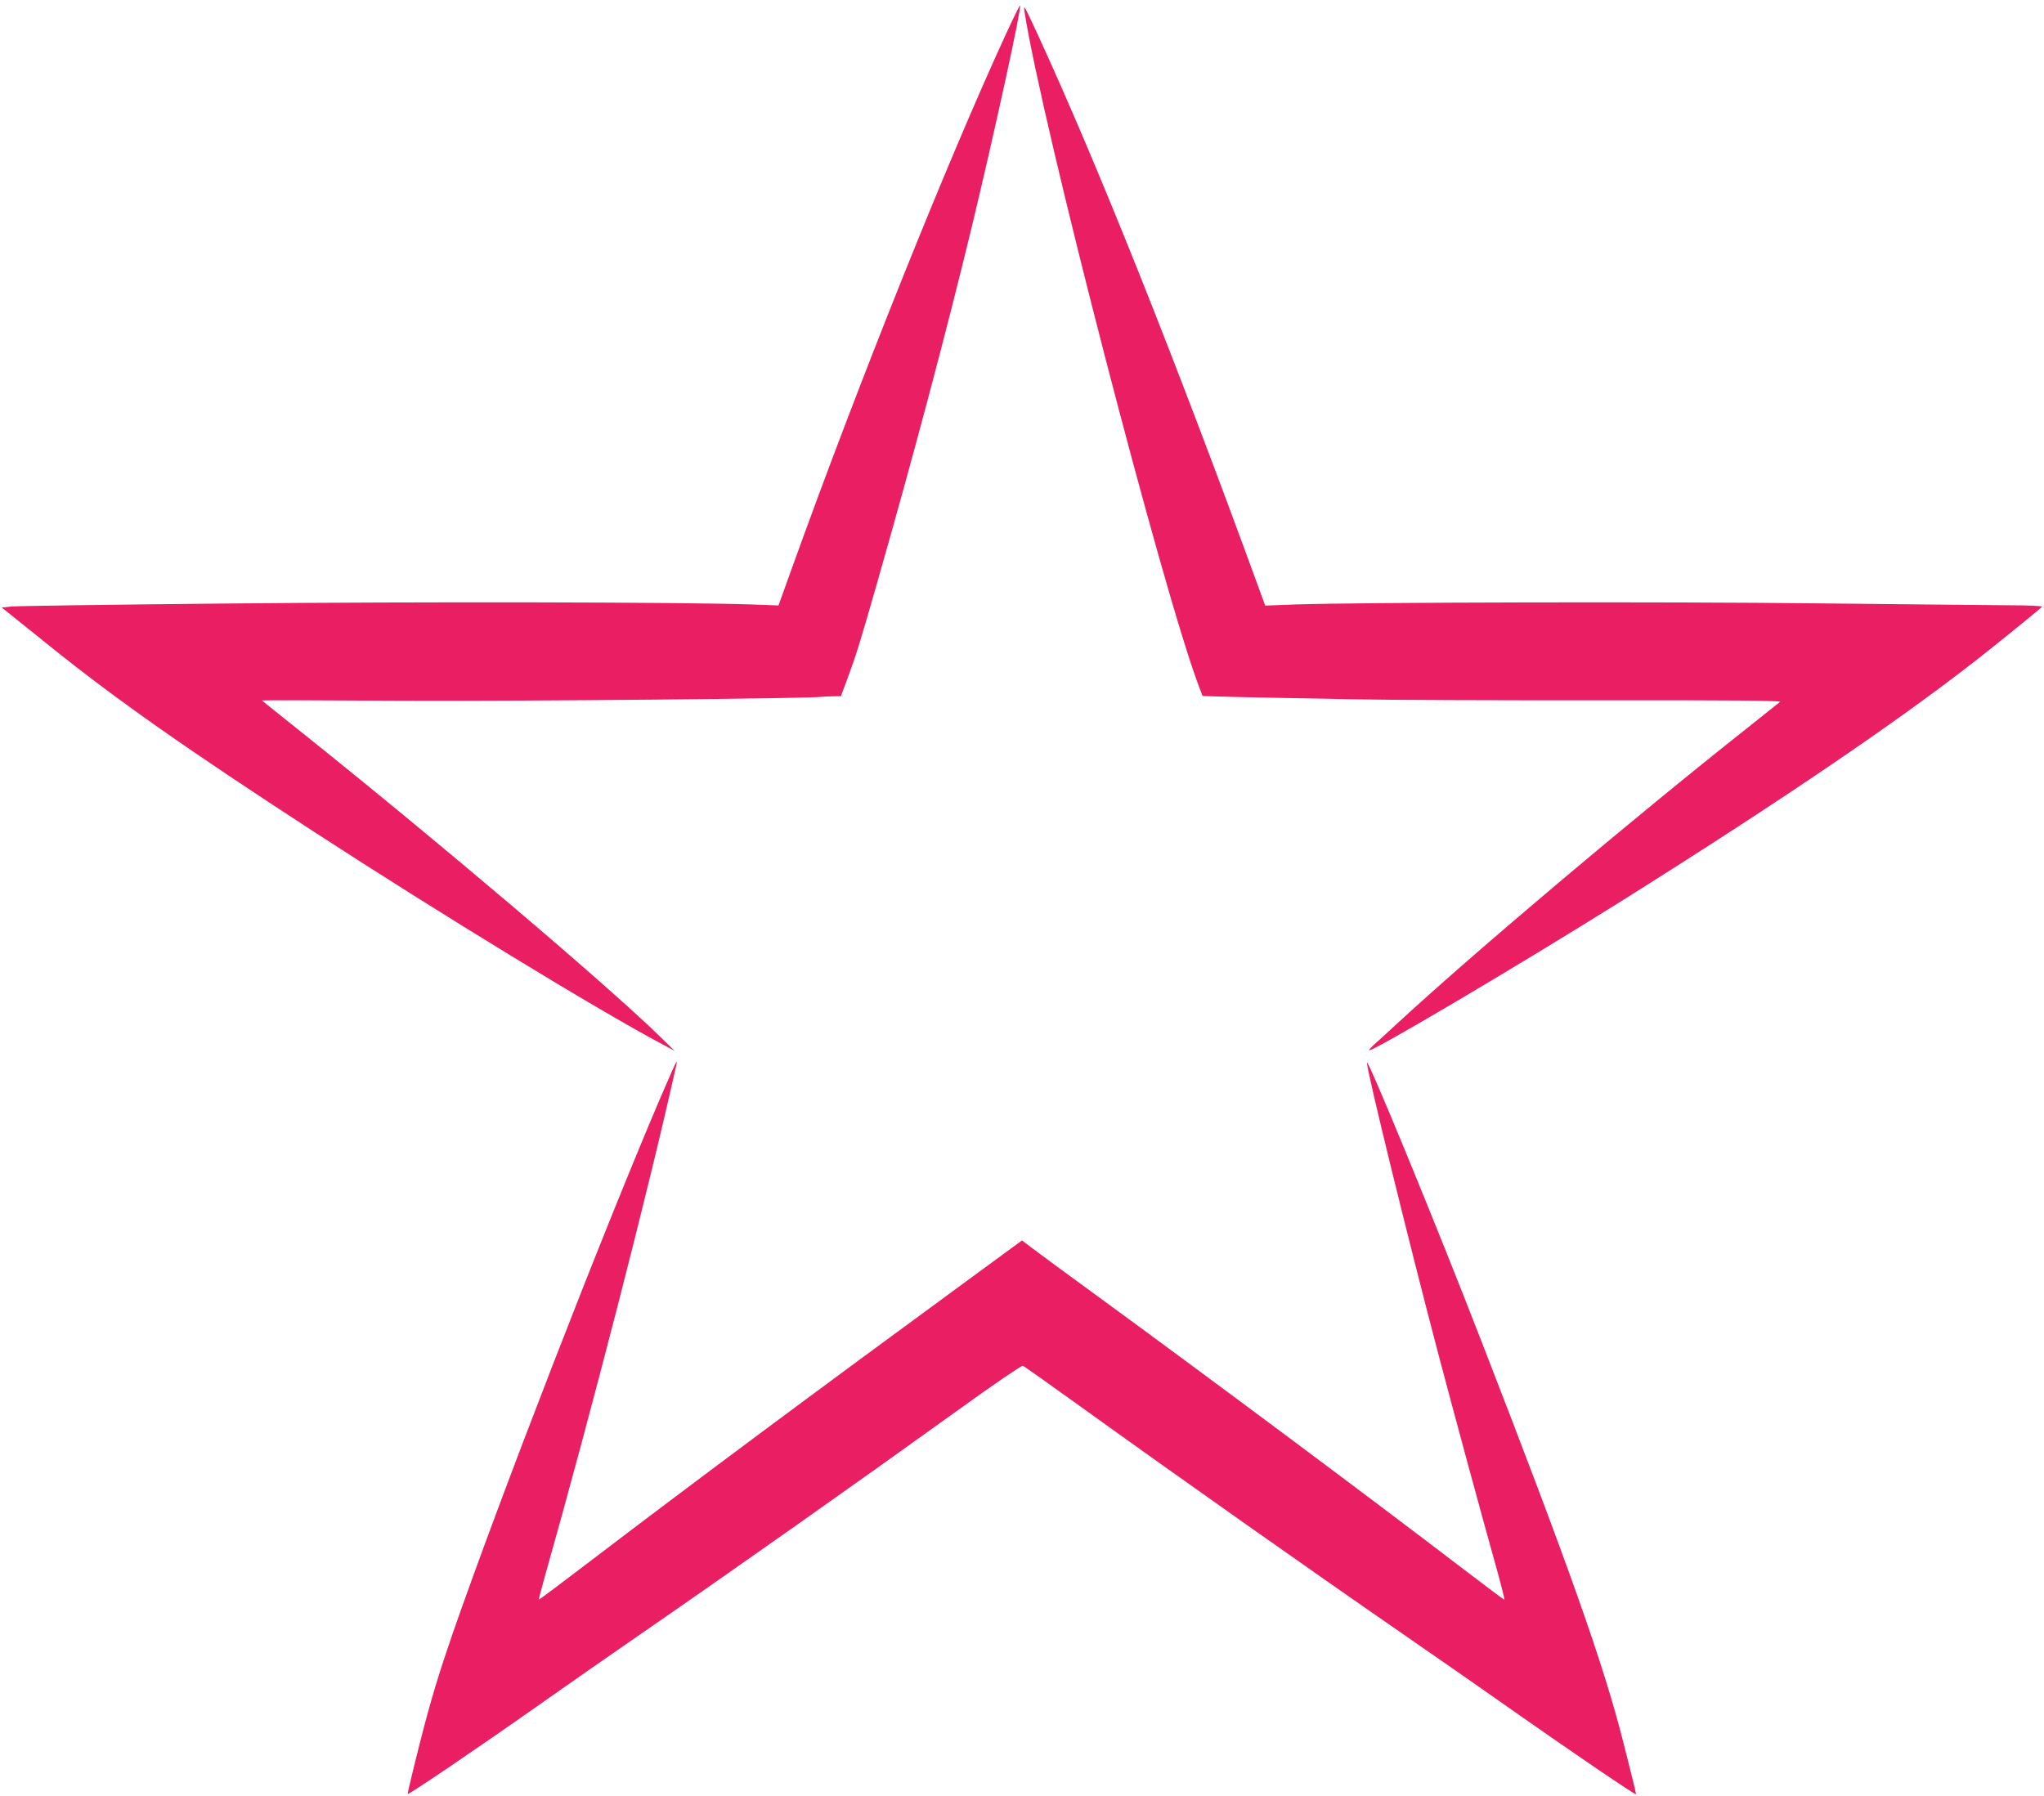
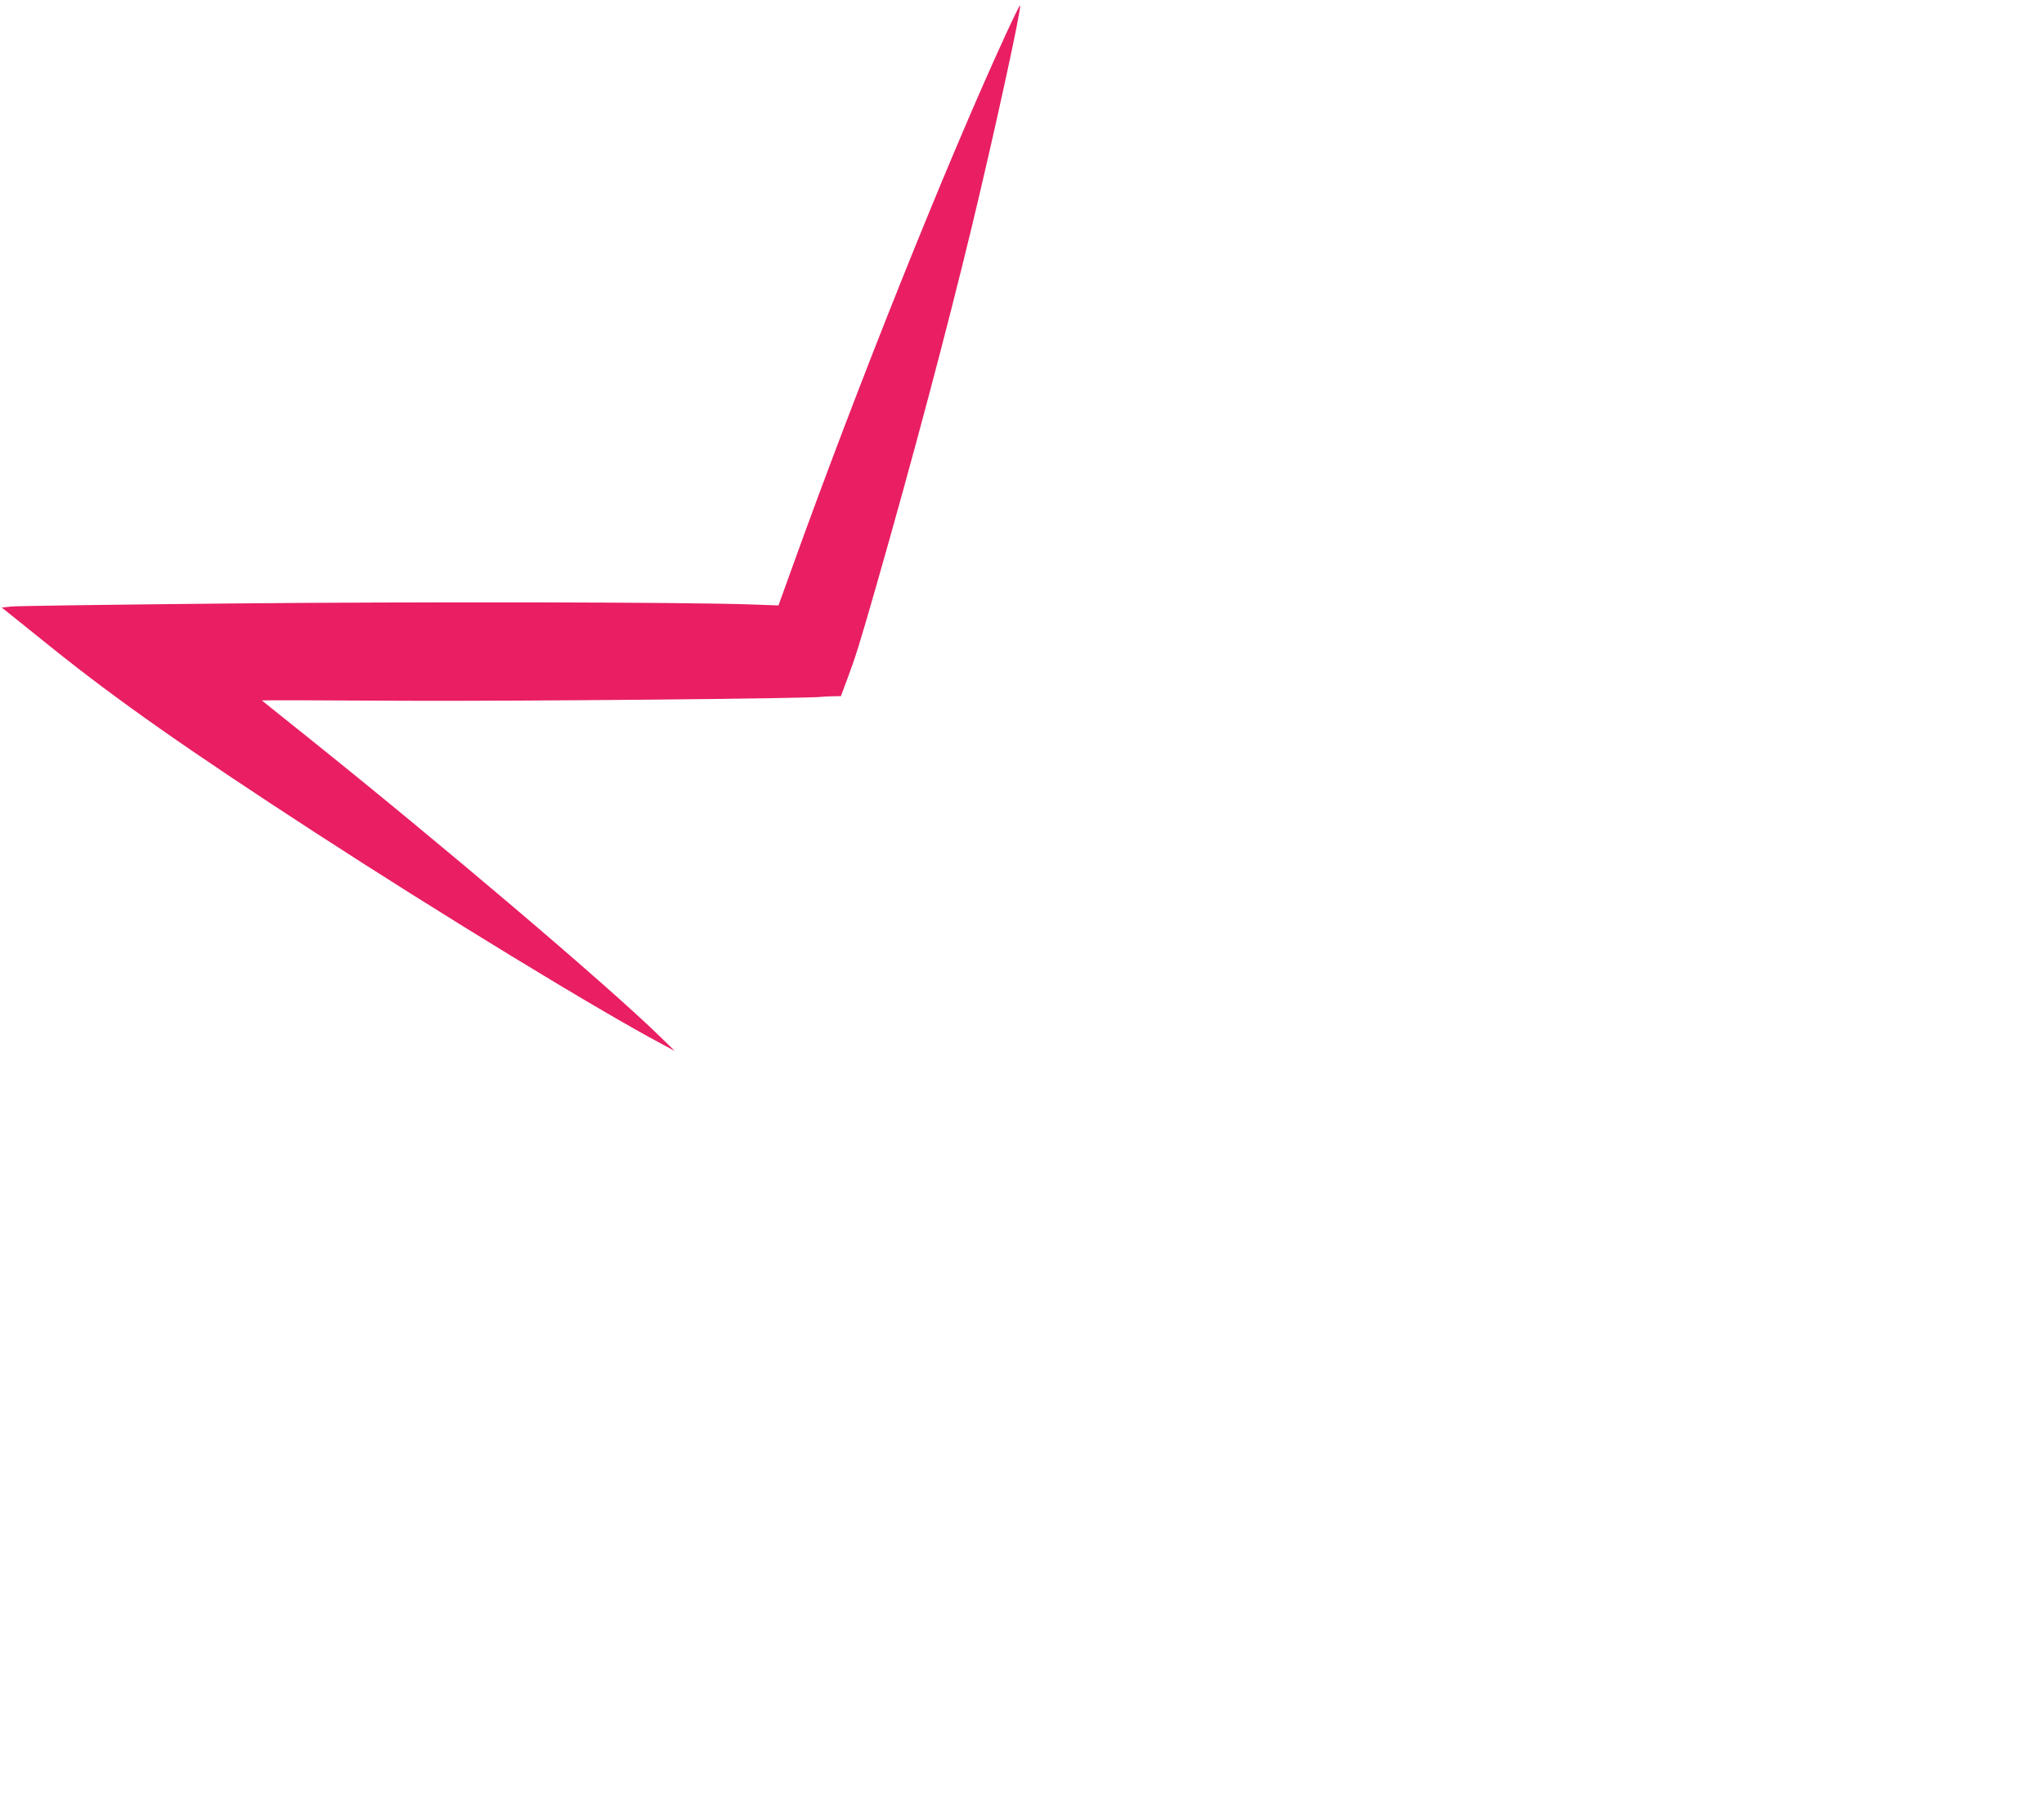
<svg xmlns="http://www.w3.org/2000/svg" version="1.0" width="1280pt" height="1125pt" viewBox="0 0 1280 1125" preserveAspectRatio="xMidYMid meet">
  <g transform="translate(0,1125) scale(0.1,-0.1)" fill="#e91e63" stroke="none">
    <path d="M6295 11027 c-369 -803 -921 -2182 -1336 -3336 l-84 -233 -165 6 c-415 15 -2093 18 -3300 6 -707 -7 -1311 -15 -1342 -19 l-57 -6 310 -249 c412 -331 852 -640 1652 -1160 793 -515 1771 -1112 2172 -1325 l80 -43 -90 88 c-338 330 -1382 1216 -2222 1888 -150 120 -273 218 -273 219 0 2 404 1 897 -2 738 -3 2556 14 2613 25 8 1 38 3 65 3 l51 1 42 113 c49 131 76 216 182 587 228 797 434 1572 595 2237 143 594 314 1377 303 1389 -3 2 -44 -83 -93 -189z" />
-     <path d="M6416 11175 c109 -703 867 -3634 1093 -4227 l22 -57 92 -3 c51 -2 184 -5 297 -7 113 -2 369 -7 570 -11 201 -4 883 -7 1517 -6 845 1 1149 -2 1140 -10 -7 -6 -91 -73 -187 -149 -733 -580 -1724 -1416 -2210 -1865 -63 -59 -130 -119 -148 -135 -17 -16 -30 -30 -28 -33 14 -14 937 532 1563 924 1061 666 1824 1186 2333 1594 173 138 316 256 318 260 2 5 -90 9 -205 9 -114 1 -651 6 -1193 12 -944 11 -2870 7 -3281 -7 l-186 -7 -38 104 c-528 1448 -1013 2662 -1388 3476 -83 179 -89 191 -81 138z" />
-     <path d="M4137 4378 c-365 -854 -1008 -2512 -1302 -3358 -88 -256 -136 -413 -201 -668 -47 -184 -83 -336 -81 -338 6 -6 428 280 827 561 173 122 441 309 595 415 660 456 1389 971 2024 1428 216 156 399 281 406 278 7 -2 165 -114 351 -248 656 -472 1433 -1020 2074 -1463 190 -131 487 -338 660 -460 353 -248 750 -518 755 -513 2 2 -34 149 -80 328 -123 486 -338 1094 -890 2515 -280 723 -714 1777 -715 1740 -1 -50 259 -1112 451 -1840 101 -381 261 -973 362 -1333 29 -105 51 -192 48 -192 -3 0 -127 94 -276 207 -582 445 -1555 1171 -2290 1708 -187 136 -366 268 -397 292 l-58 44 -337 -247 c-984 -721 -1703 -1256 -2342 -1743 -189 -144 -344 -261 -346 -259 -2 2 13 57 31 123 298 1053 654 2436 829 3223 3 12 4 22 1 22 -2 0 -47 -100 -99 -222z" />
  </g>
</svg>